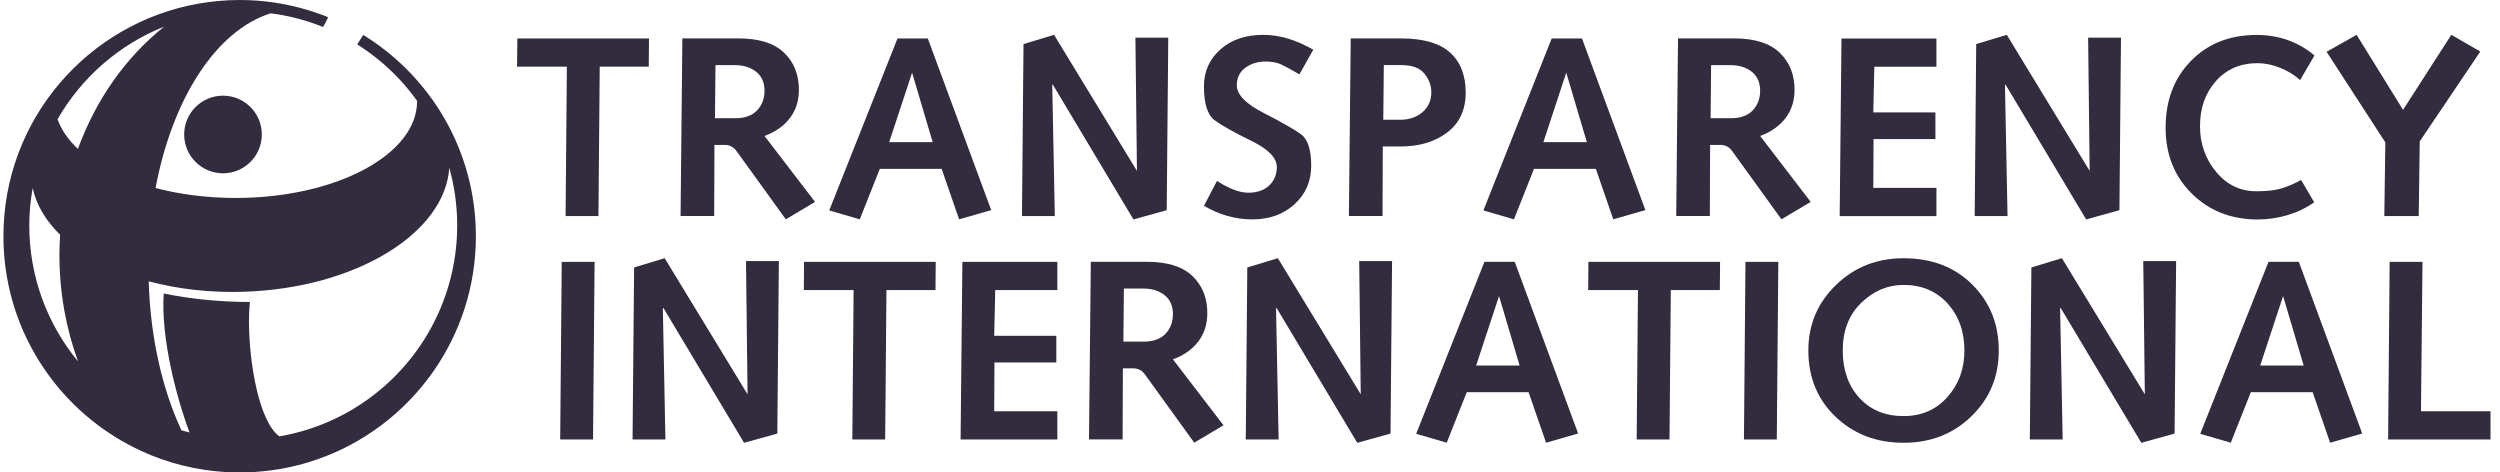
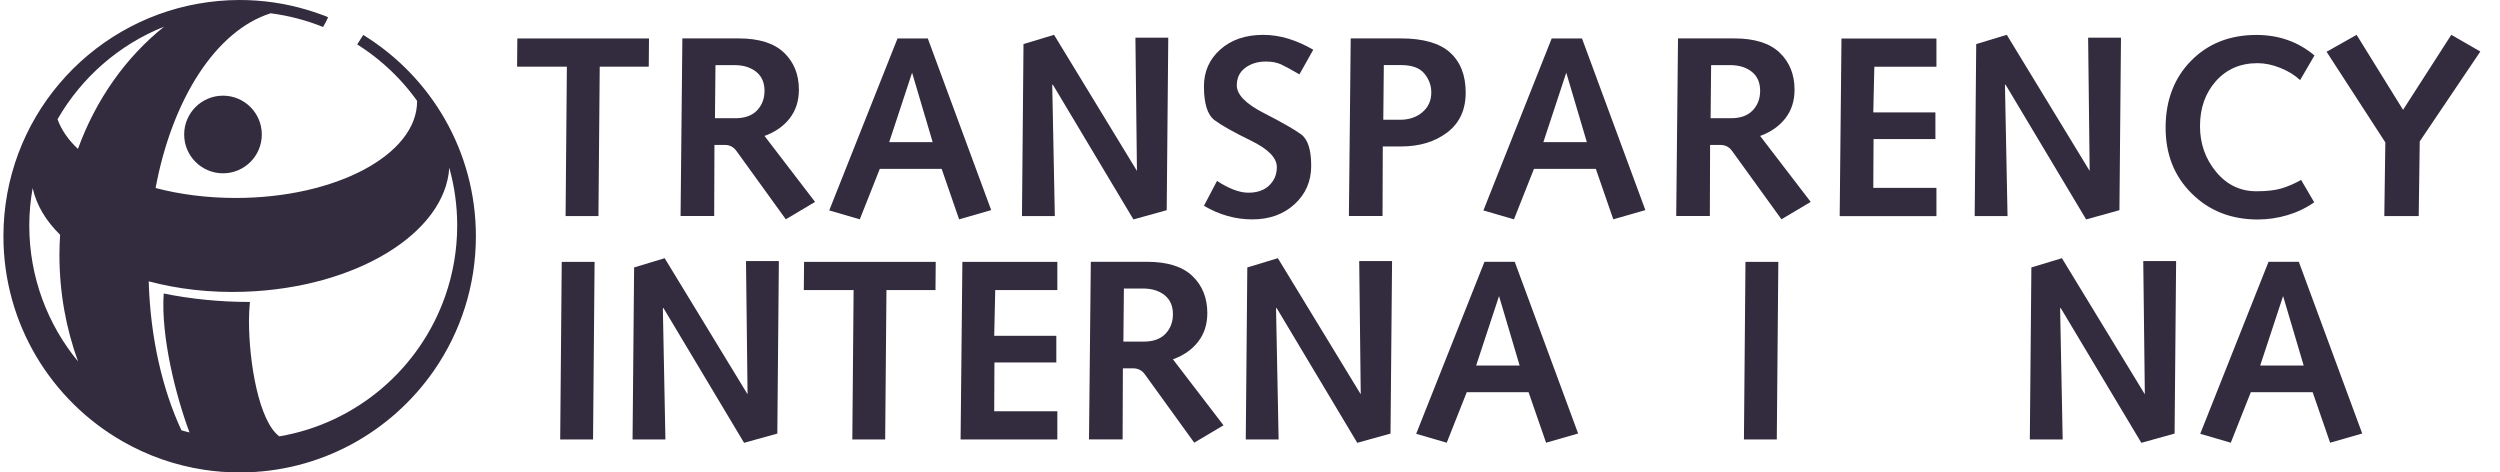
<svg xmlns="http://www.w3.org/2000/svg" width="127" height="24" viewBox="0 0 127 24">
  <g fill="#332B3E" transform="matrix(1 0 0 -1 .174 24)">
    <polygon points="28.623 20.612 26.094 20.612 26.107 22.046 32.795 22.046 32.783 20.612 30.292 20.612 30.227 13.023 28.558 13.023" />
    <path d="M37.176 17.994C37.663 17.994 38.032 18.126 38.284 18.392 38.536 18.656 38.663 18.989 38.663 19.389 38.663 19.806 38.522 20.128 38.239 20.354 37.956 20.579 37.589 20.692 37.137 20.692L36.172 20.692 36.146 17.994 37.176 17.994ZM34.49 22.049 37.346 22.049C38.38 22.049 39.15 21.807 39.653 21.325 40.157 20.843 40.41 20.215 40.41 19.441 40.41 18.876 40.255 18.393 39.947 17.994 39.639 17.594 39.21 17.294 38.663 17.094L41.231 13.743 39.745 12.86 37.241 16.326C37.094 16.534 36.894 16.638 36.641 16.638L36.12 16.638 36.107 13.026 34.399 13.026 34.49 22.049ZM46.16 20.308 44.997 16.779 47.206 16.779 46.16 20.308ZM43.503 12.858 41.951 13.311 45.42 22.047 46.958 22.047 50.179 13.327 48.549 12.858 47.662 15.423 44.52 15.423 43.503 12.858Z" />
    <polygon points="51.82 21.762 53.372 22.231 57.583 15.318 57.505 22.085 59.174 22.085 59.095 13.323 57.405 12.853 53.304 19.711 53.28 19.675 53.411 13.023 51.742 13.023" />
    <path d="M61.651 14.811C61.903 14.641 62.17 14.498 62.452 14.383 62.735 14.268 62.998 14.211 63.241 14.211 63.693 14.211 64.047 14.335 64.304 14.582 64.56 14.829 64.689 15.14 64.689 15.513 64.689 15.982 64.252 16.428 63.378 16.854 62.505 17.279 61.888 17.626 61.526 17.895 61.166 18.164 60.986 18.737 60.986 19.613 60.986 20.368 61.264 20.993 61.82 21.488 62.376 21.982 63.102 22.229 63.998 22.229 64.423 22.229 64.85 22.164 65.275 22.034 65.701 21.903 66.123 21.716 66.54 21.474L65.836 20.222C65.418 20.467 65.106 20.637 64.897 20.732 64.689 20.826 64.432 20.874 64.128 20.874 63.719 20.874 63.372 20.767 63.085 20.555 62.798 20.342 62.655 20.045 62.655 19.663 62.655 19.194 63.113 18.725 64.03 18.257 64.947 17.788 65.577 17.428 65.921 17.176 66.264 16.925 66.435 16.392 66.435 15.576 66.435 14.795 66.155 14.146 65.593 13.629 65.03 13.113 64.314 12.855 63.442 12.855 62.589 12.855 61.77 13.085 60.986 13.546L61.651 14.811ZM70.945 17.916C71.406 17.916 71.786 18.044 72.086 18.301 72.386 18.557 72.536 18.894 72.536 19.311 72.536 19.658 72.418 19.976 72.183 20.263 71.949 20.55 71.558 20.693 71.01 20.693L70.124 20.693 70.097 17.916 70.945 17.916ZM68.442 22.049 70.984 22.049C72.123 22.049 72.957 21.81 73.488 21.332 74.018 20.854 74.283 20.176 74.283 19.298 74.283 18.42 73.97 17.745 73.344 17.27 72.718 16.797 71.936 16.56 70.997 16.56L70.071 16.56 70.059 13.027 68.35 13.027 68.442 22.049ZM79.392 20.308 78.229 16.779 80.438 16.779 79.392 20.308ZM76.735 12.858 75.183 13.311 78.652 22.047 80.191 22.047 83.411 13.327 81.781 12.858 80.894 15.423 77.752 15.423 76.735 12.858ZM87.755 17.994C88.242 17.994 88.611 18.126 88.863 18.392 89.115 18.656 89.241 18.989 89.241 19.389 89.241 19.806 89.1 20.128 88.818 20.354 88.535 20.579 88.168 20.692 87.716 20.692L86.751 20.692 86.725 17.994 87.755 17.994ZM85.069 22.049 87.924 22.049C88.959 22.049 89.728 21.807 90.232 21.325 90.736 20.843 90.989 20.215 90.989 19.441 90.989 18.876 90.834 18.393 90.526 17.994 90.217 17.594 89.789 17.294 89.241 17.094L91.81 13.743 90.324 12.86 87.82 16.326C87.673 16.534 87.473 16.638 87.22 16.638L86.699 16.638 86.686 13.026 84.978 13.026 85.069 22.049Z" />
    <polygon points="93.373 22.044 98.197 22.044 98.197 20.61 95.042 20.61 94.989 18.289 98.145 18.289 98.145 16.934 95.003 16.934 94.989 14.457 98.197 14.457 98.197 13.022 93.282 13.022" />
    <polygon points="100.218 21.762 101.77 22.231 105.981 15.318 105.903 22.085 107.572 22.085 107.493 13.323 105.803 12.853 101.702 19.711 101.678 19.675 101.809 13.023 100.14 13.023" />
    <path d="M117.388,13.724 C116.98,13.438 116.528,13.22 116.032,13.072 C115.537,12.924 115.032,12.85 114.519,12.85 C113.172,12.85 112.056,13.289 111.169,14.166 C110.282,15.042 109.839,16.157 109.839,17.512 C109.839,18.9 110.27,20.033 111.13,20.91 C111.99,21.786 113.099,22.225 114.454,22.225 C115.593,22.225 116.575,21.877 117.401,21.182 L116.671,19.93 C116.402,20.183 116.067,20.39 115.667,20.55 C115.267,20.711 114.88,20.791 114.507,20.791 C113.637,20.791 112.934,20.487 112.394,19.88 C111.855,19.272 111.586,18.51 111.586,17.59 C111.586,16.705 111.857,15.933 112.401,15.274 C112.944,14.614 113.629,14.284 114.454,14.284 C114.976,14.284 115.395,14.332 115.713,14.425 C116.03,14.518 116.367,14.663 116.723,14.858 L117.388,13.724 Z" />
    <polygon points="121.001 16.766 118.016 21.37 119.541 22.231 121.901 18.42 124.352 22.231 125.826 21.382 122.749 16.818 122.697 13.023 120.949 13.023" />
    <polygon points="28.362 10.697 30.031 10.697 29.953 1.674 28.284 1.674" />
    <polygon points="32.039 10.414 33.591 10.884 37.802 3.97 37.723 10.737 39.392 10.737 39.314 1.975 37.625 1.505 33.523 8.363 33.499 8.327 33.629 1.675 31.96 1.675" />
    <polygon points="43.189 9.264 40.66 9.264 40.673 10.698 47.361 10.698 47.349 9.264 44.858 9.264 44.793 1.675 43.124 1.675" />
    <polygon points="48.715 10.697 53.539 10.697 53.539 9.263 50.384 9.263 50.332 6.941 53.487 6.941 53.487 5.586 50.344 5.586 50.332 3.108 53.539 3.108 53.539 1.674 48.624 1.674" />
-     <path d="M57.924,6.646 C58.411,6.646 58.781,6.778 59.032,7.044 C59.284,7.308 59.411,7.641 59.411,8.041 C59.411,8.458 59.27,8.779 58.987,9.006 C58.704,9.231 58.337,9.344 57.885,9.344 L56.92,9.344 L56.894,6.646 L57.924,6.646 Z M55.239,10.701 L58.094,10.701 C59.128,10.701 59.898,10.459 60.402,9.977 C60.905,9.495 61.158,8.867 61.158,8.093 C61.158,7.528 61.004,7.045 60.695,6.646 C60.387,6.246 59.958,5.946 59.411,5.746 L61.98,2.395 L60.493,1.512 L57.989,4.978 C57.842,5.186 57.642,5.289 57.39,5.289 L56.868,5.289 L56.855,1.678 L55.147,1.678 L55.239,10.701 Z" />
+     <path d="M57.924,6.646 C58.411,6.646 58.781,6.778 59.032,7.044 C59.284,7.308 59.411,7.641 59.411,8.041 C59.411,8.458 59.27,8.779 58.987,9.006 C58.704,9.231 58.337,9.344 57.885,9.344 L56.92,9.344 L56.894,6.646 Z M55.239,10.701 L58.094,10.701 C59.128,10.701 59.898,10.459 60.402,9.977 C60.905,9.495 61.158,8.867 61.158,8.093 C61.158,7.528 61.004,7.045 60.695,6.646 C60.387,6.246 59.958,5.946 59.411,5.746 L61.98,2.395 L60.493,1.512 L57.989,4.978 C57.842,5.186 57.642,5.289 57.39,5.289 L56.868,5.289 L56.855,1.678 L55.147,1.678 L55.239,10.701 Z" />
    <polygon points="63.189 10.414 64.741 10.884 68.952 3.97 68.874 10.737 70.543 10.737 70.464 1.975 68.775 1.505 64.673 8.363 64.649 8.327 64.78 1.675 63.111 1.675" />
    <path d="M75.977,8.96 L74.814,5.431 L77.023,5.431 L75.977,8.96 Z M73.32,1.51 L71.768,1.963 L75.236,10.699 L76.775,10.699 L79.995,1.979 L78.366,1.51 L77.478,4.076 L74.337,4.076 L73.32,1.51 Z" />
-     <polygon points="83.034 9.264 80.505 9.264 80.517 10.698 87.206 10.698 87.193 9.264 84.703 9.264 84.637 1.675 82.969 1.675" />
    <polygon points="88.496 10.697 90.165 10.697 90.087 1.674 88.418 1.674" />
-     <path d="M96.527,2.863 C97.44,2.863 98.183,3.186 98.757,3.833 C99.33,4.478 99.618,5.266 99.618,6.194 C99.618,7.157 99.332,7.953 98.764,8.582 C98.194,9.211 97.448,9.526 96.527,9.526 C95.719,9.526 95.001,9.222 94.376,8.615 C93.75,8.008 93.437,7.2 93.437,6.194 C93.437,5.205 93.72,4.403 94.284,3.787 C94.85,3.171 95.597,2.863 96.527,2.863 M96.527,10.881 C97.961,10.881 99.126,10.435 100.021,9.541 C100.917,8.646 101.364,7.531 101.364,6.194 C101.364,4.867 100.901,3.753 99.976,2.855 C99.05,1.956 97.9,1.507 96.527,1.507 C95.145,1.507 93.994,1.948 93.072,2.829 C92.15,3.709 91.69,4.831 91.69,6.194 C91.69,7.505 92.157,8.614 93.092,9.521 C94.026,10.428 95.171,10.881 96.527,10.881" />
    <polygon points="103.02 10.414 104.571 10.884 108.783 3.97 108.704 10.737 110.373 10.737 110.295 1.975 108.606 1.505 104.504 8.363 104.48 8.327 104.61 1.675 102.941 1.675" />
    <path d="M115.807,8.96 L114.644,5.431 L116.853,5.431 L115.807,8.96 Z M113.15,1.51 L111.598,1.963 L115.067,10.699 L116.606,10.699 L119.826,1.979 L118.196,1.51 L117.309,4.076 L114.167,4.076 L113.15,1.51 Z" />
-     <polygon points="121.22 10.697 122.889 10.697 122.811 3.108 126.344 3.108 126.344 1.674 121.142 1.674" />
    <path d="M13.126,17.168 C13.126,18.257 12.243,19.14 11.154,19.14 C10.065,19.14 9.182,18.257 9.182,17.168 C9.182,16.079 10.065,15.196 11.154,15.196 C12.243,15.196 13.126,16.079 13.126,17.168" />
    <path d="M14.015,1.833 C12.981,2.598 12.474,5.568 12.474,7.7 C12.474,8.024 12.491,8.344 12.521,8.661 L12.5,8.661 C10.975,8.661 9.511,8.813 8.142,9.09 C7.993,6.884 8.768,3.861 9.453,2.032 C9.316,2.068 9.177,2.099 9.043,2.14 C8.07,4.229 7.465,6.85 7.38,9.709 C8.843,9.317 10.493,9.121 12.232,9.179 C17.898,9.366 22.44,12.151 22.649,15.48 C22.91,14.546 23.052,13.563 23.052,12.547 C23.052,11.298 22.839,10.099 22.451,8.981 C21.169,5.289 17.953,2.502 14.015,1.833 M3.785,16.435 C3.294,16.896 2.941,17.404 2.749,17.942 C3.965,20.061 5.871,21.733 8.164,22.646 C6.227,21.103 4.699,18.95 3.785,16.435 M1.313,12.547 C1.313,13.196 1.376,13.829 1.485,14.447 C1.676,13.582 2.159,12.778 2.88,12.073 C2.859,11.736 2.845,11.396 2.845,11.052 C2.845,9.133 3.183,7.306 3.792,5.637 C2.243,7.515 1.313,9.922 1.313,12.547 M18.298,22.213 C18.274,22.228 18.3,22.209 18.277,22.223 L17.972,21.744 C17.981,21.738 17.992,21.733 18.001,21.726 C18.768,21.24 19.47,20.658 20.091,20 C20.423,19.648 20.73,19.273 21.013,18.879 C21.013,18.872 21.015,18.865 21.015,18.857 C21.015,16.144 16.889,13.944 11.8,13.944 C10.338,13.944 8.957,14.126 7.73,14.449 C8.579,18.999 10.818,22.46 13.578,23.325 C14.506,23.205 15.397,22.968 16.237,22.629 C16.237,22.629 16.512,23.1 16.484,23.128 C16.457,23.157 15.765,23.401 15.393,23.51 C14.317,23.828 13.179,24 12,24 C11.288,24 10.591,23.934 9.913,23.816 C4.281,22.827 -3.87611401e-15,17.915 -3.87611401e-15,12 C-3.87611401e-15,7.539 2.436,3.65 6.048,1.582 C7.308,0.86 8.71,0.359 10.203,0.134 C10.789,0.046 11.39,0 12,0 C16.096,0 19.71,2.053 21.876,5.185 C23.215,7.121 24.001,9.468 24.001,12 C24.001,16.318 21.719,20.1 18.298,22.213" />
  </g>
</svg>